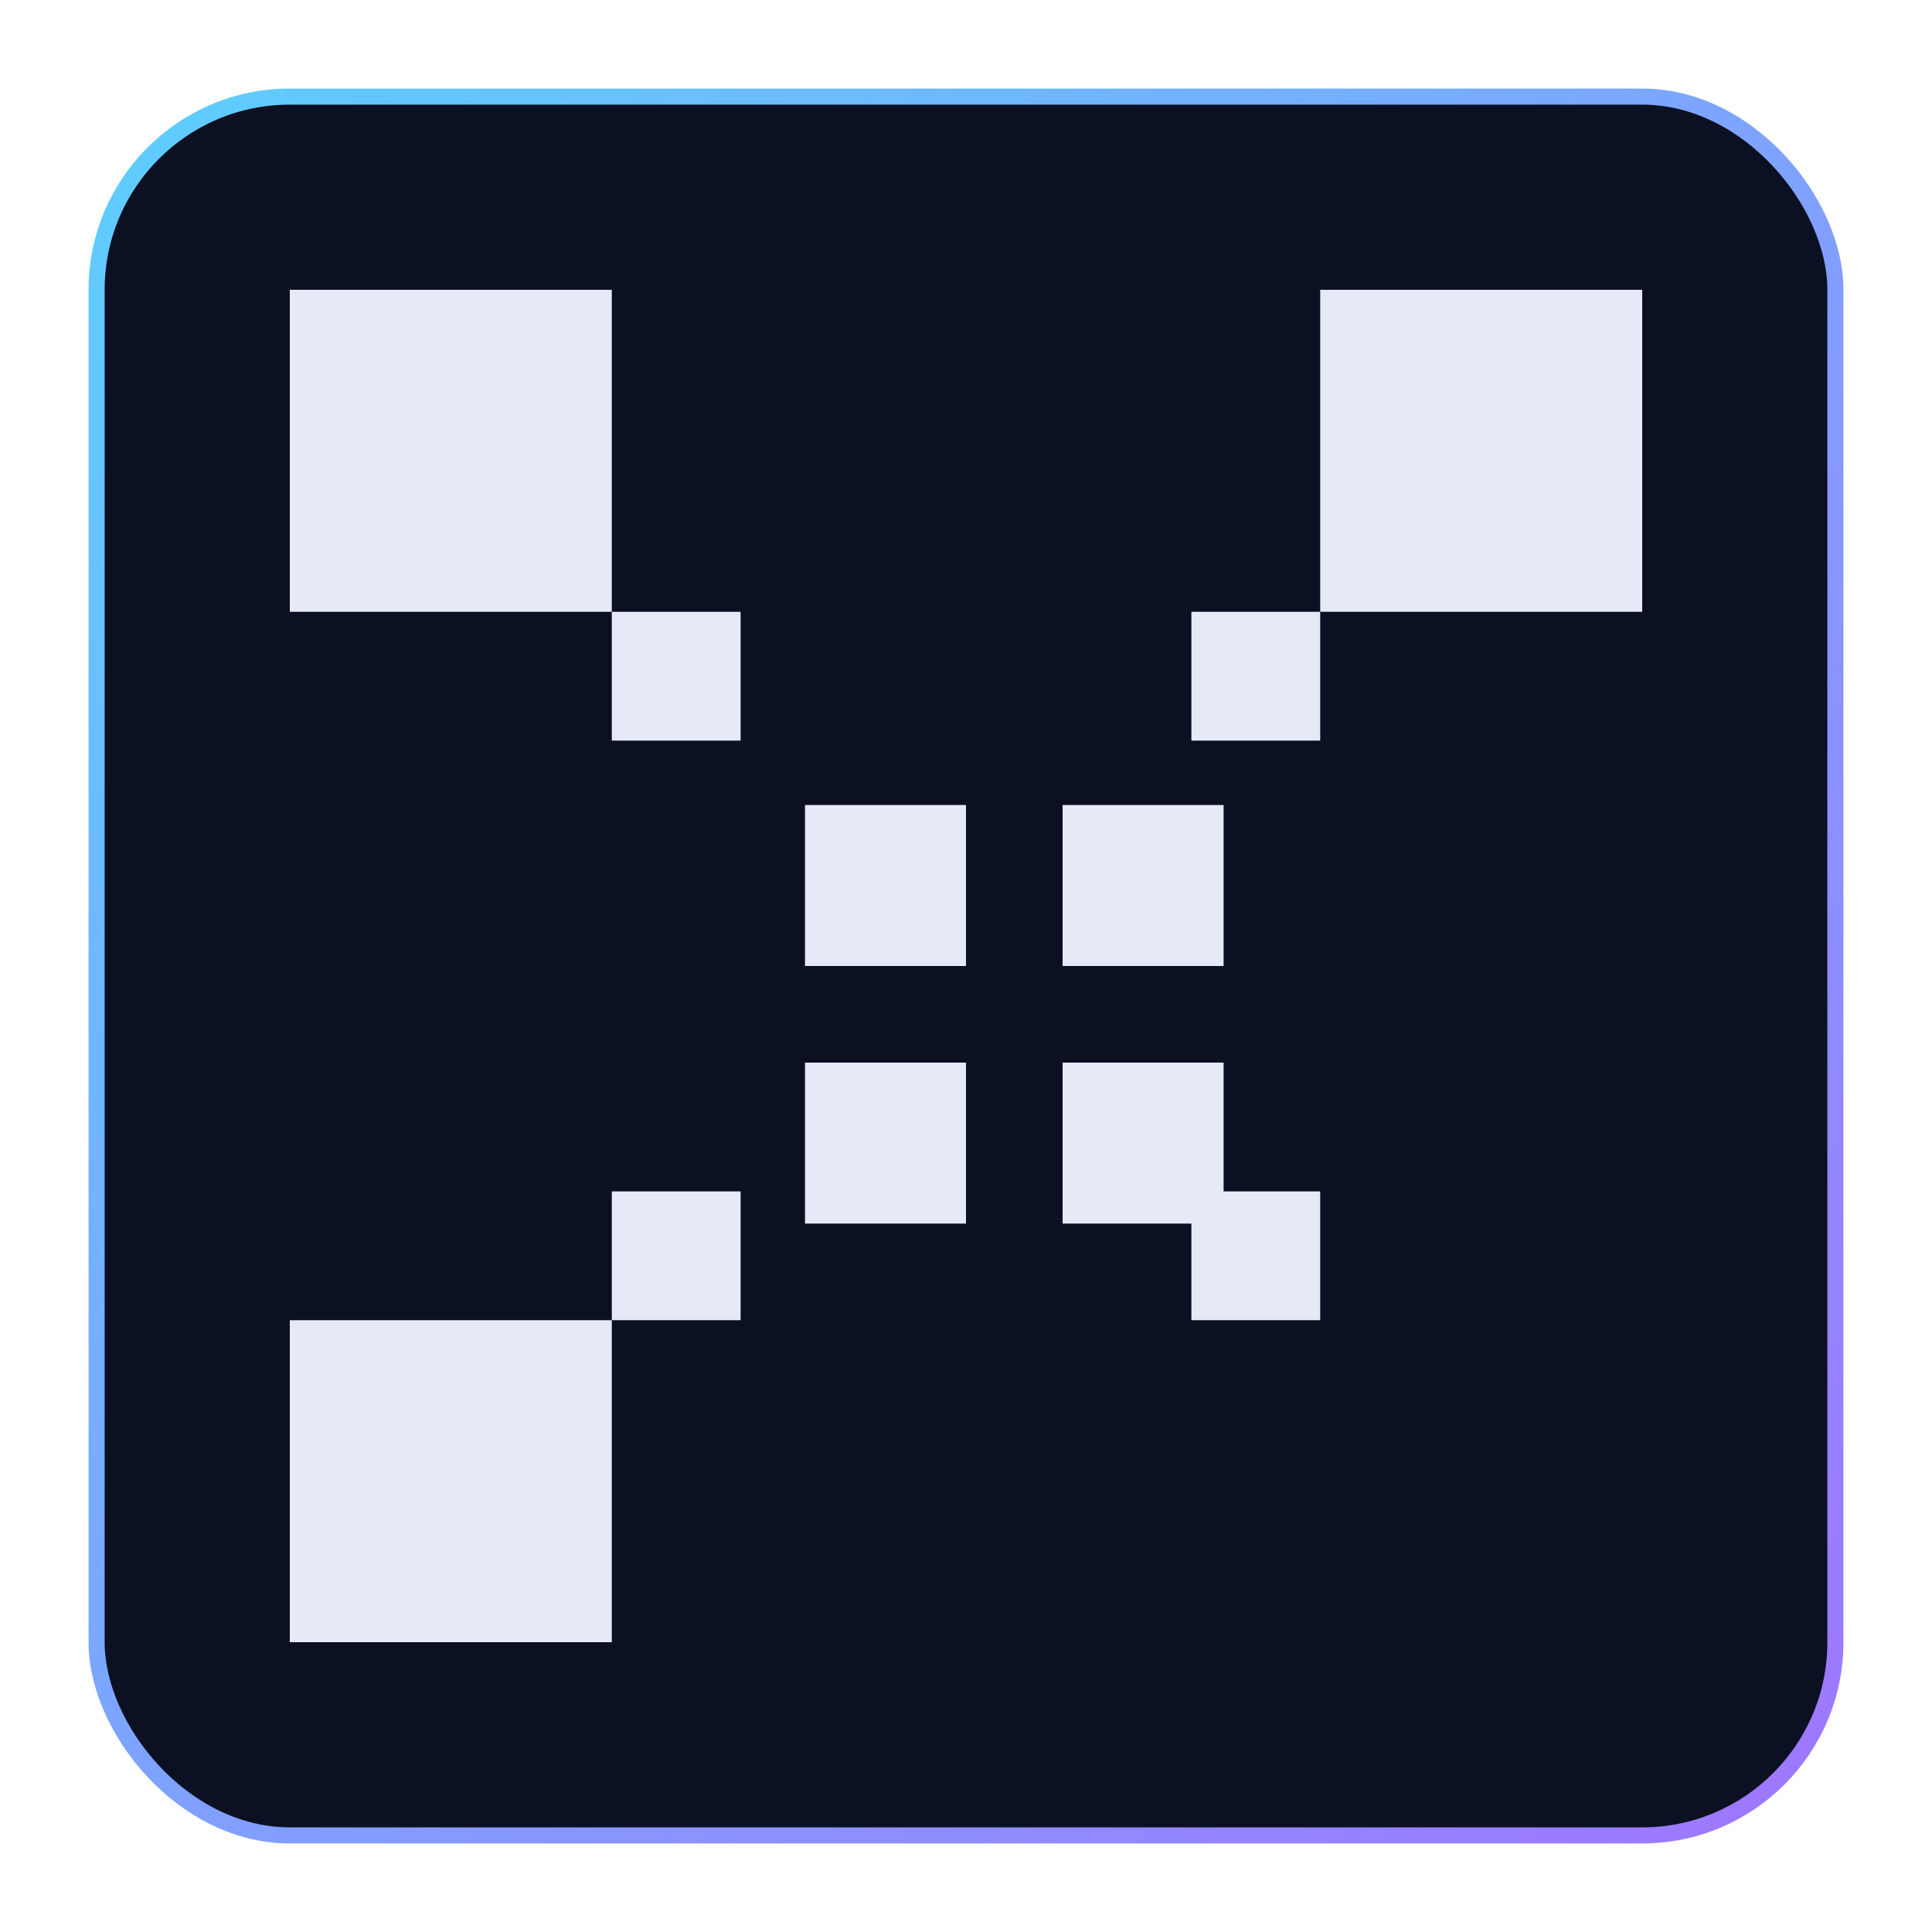
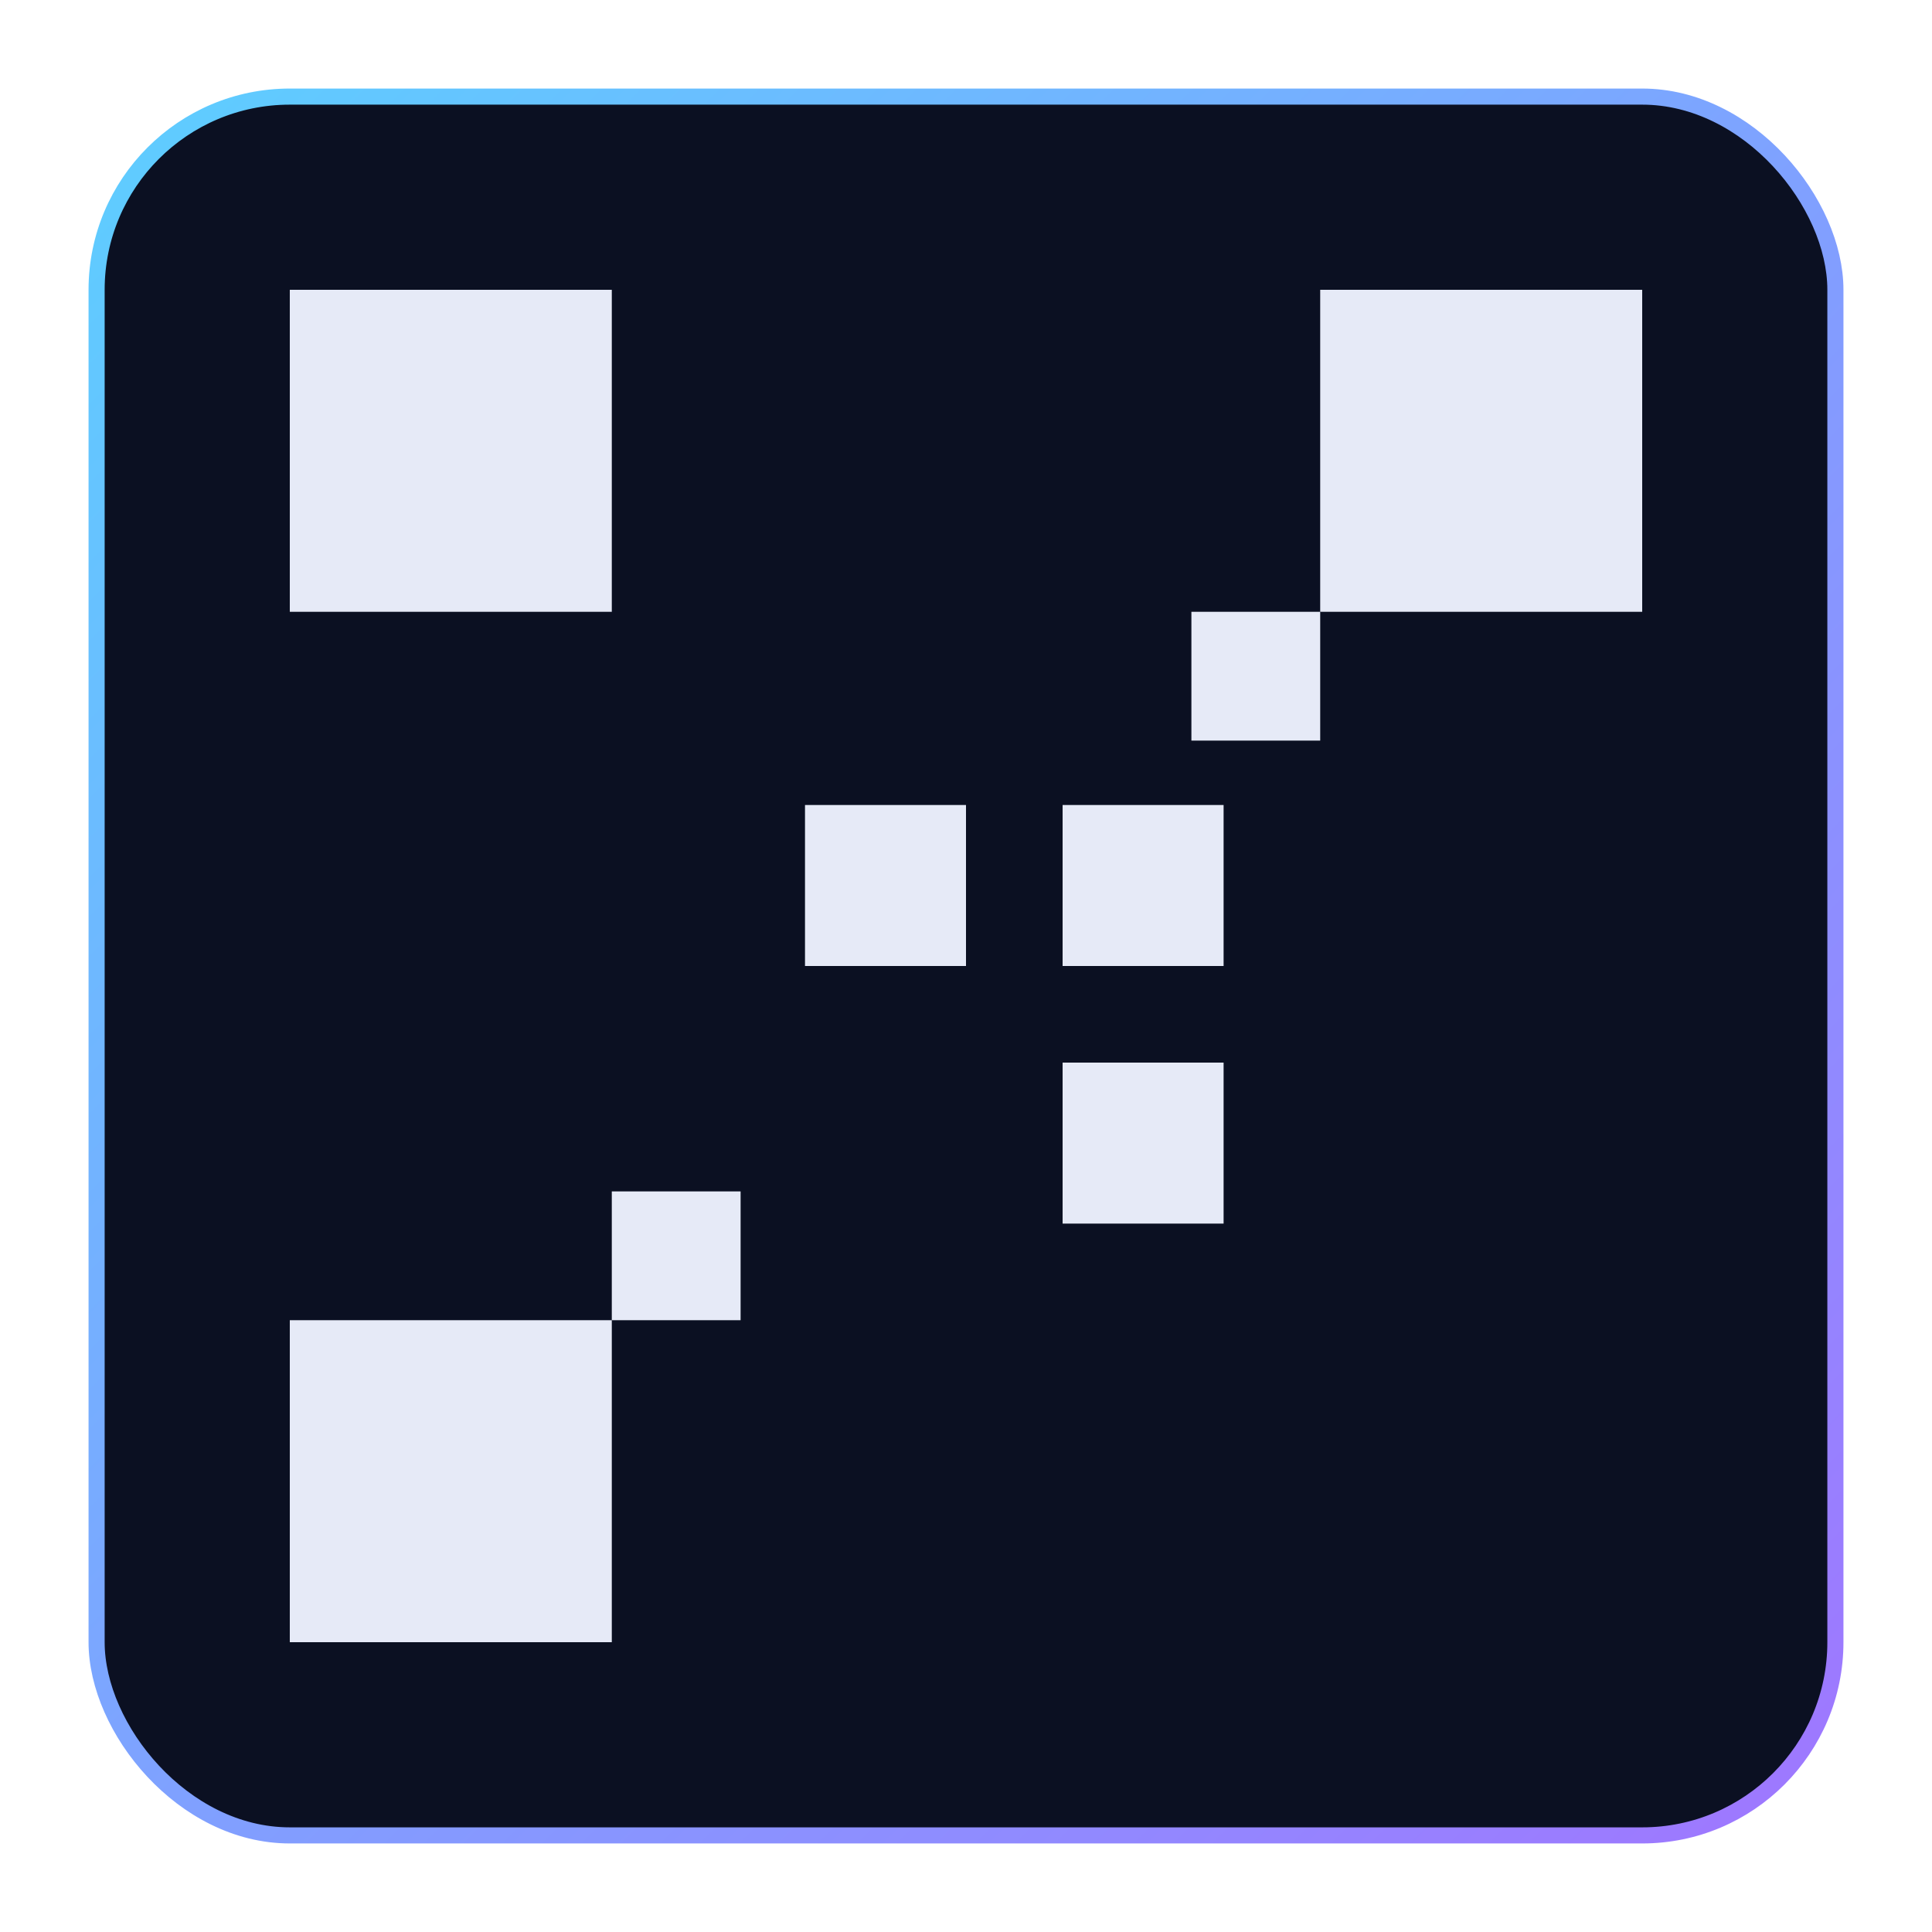
<svg xmlns="http://www.w3.org/2000/svg" width="120" height="120" viewBox="0 0 120 120">
  <defs>
    <linearGradient id="qr-g" x1="0" y1="0" x2="120" y2="120" gradientUnits="userSpaceOnUse">
      <stop stop-color="#5AD3FF" />
      <stop offset="1" stop-color="#A371FF" />
    </linearGradient>
  </defs>
  <rect x="6" y="6" width="108" height="108" rx="12" fill="#0b1022" stroke="url(#qr-g)" />
  <g fill="#e6eaf7">
    <rect x="18" y="18" width="20" height="20" />
    <rect x="82" y="18" width="20" height="20" />
    <rect x="18" y="82" width="20" height="20" />
    <rect x="50" y="50" width="10" height="10" />
    <rect x="66" y="50" width="10" height="10" />
-     <rect x="50" y="66" width="10" height="10" />
    <rect x="66" y="66" width="10" height="10" />
-     <rect x="38" y="38" width="8" height="8" />
    <rect x="74" y="38" width="8" height="8" />
    <rect x="38" y="74" width="8" height="8" />
-     <rect x="74" y="74" width="8" height="8" />
  </g>
</svg>